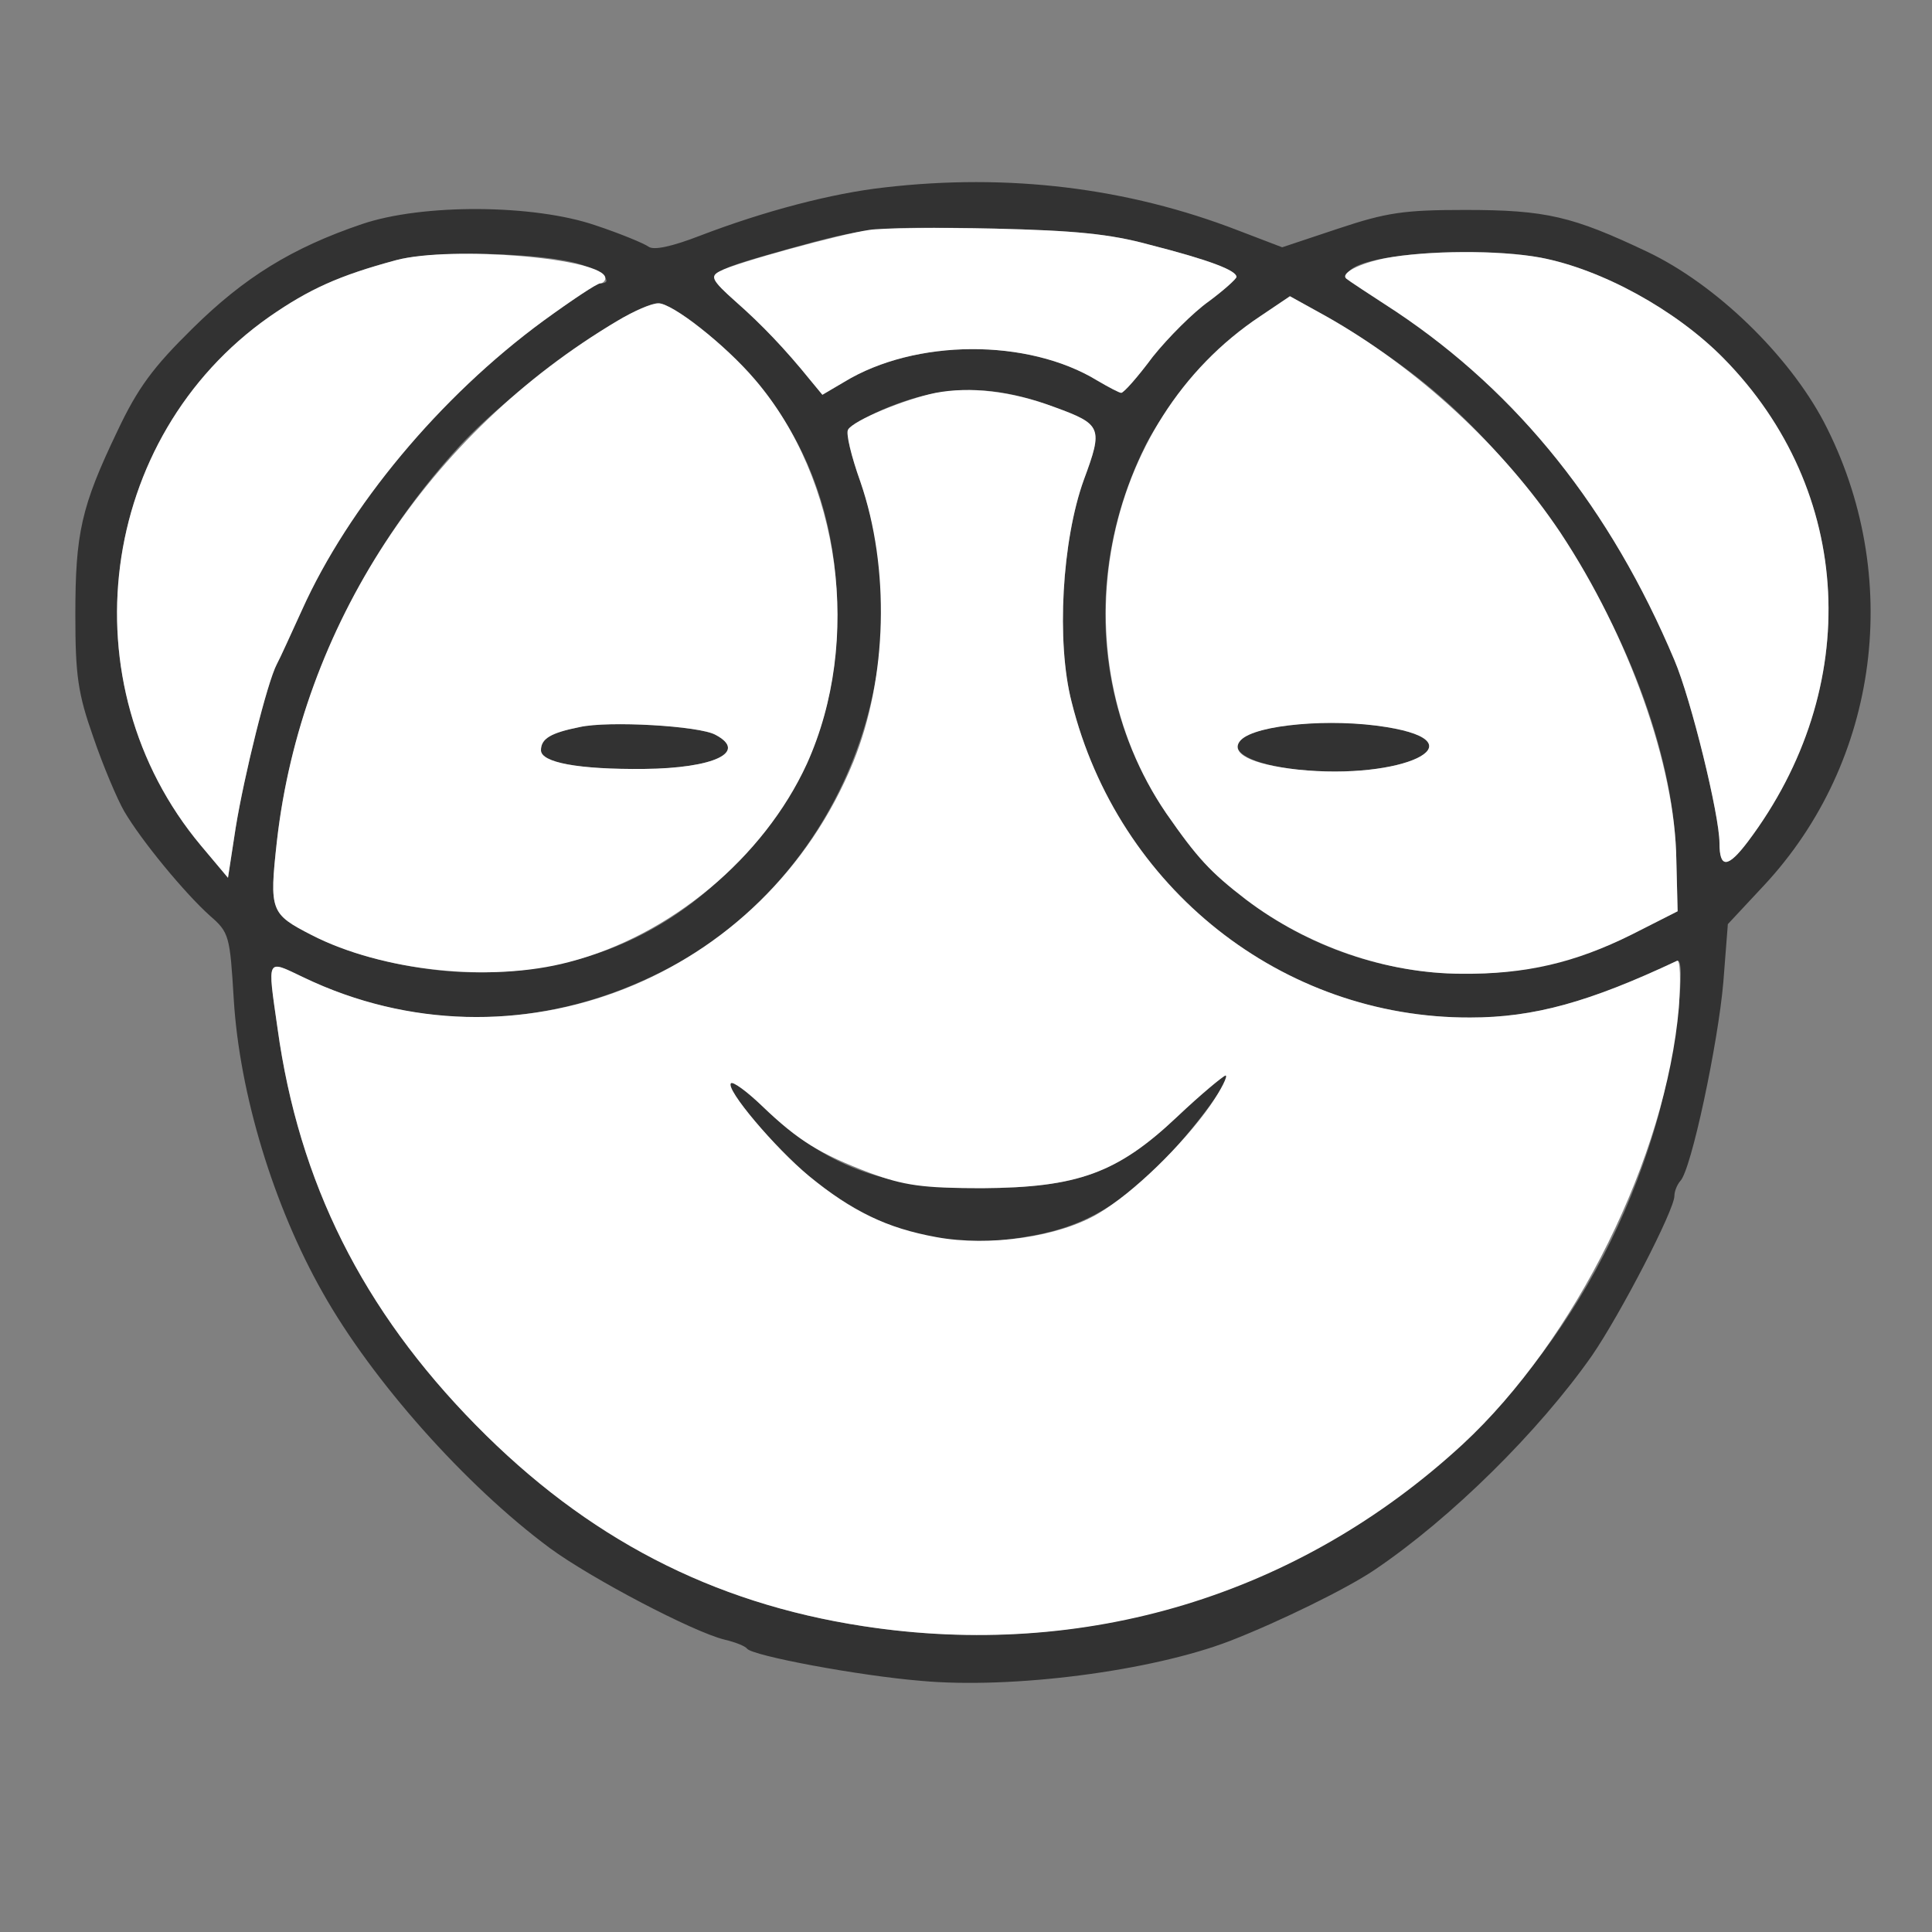
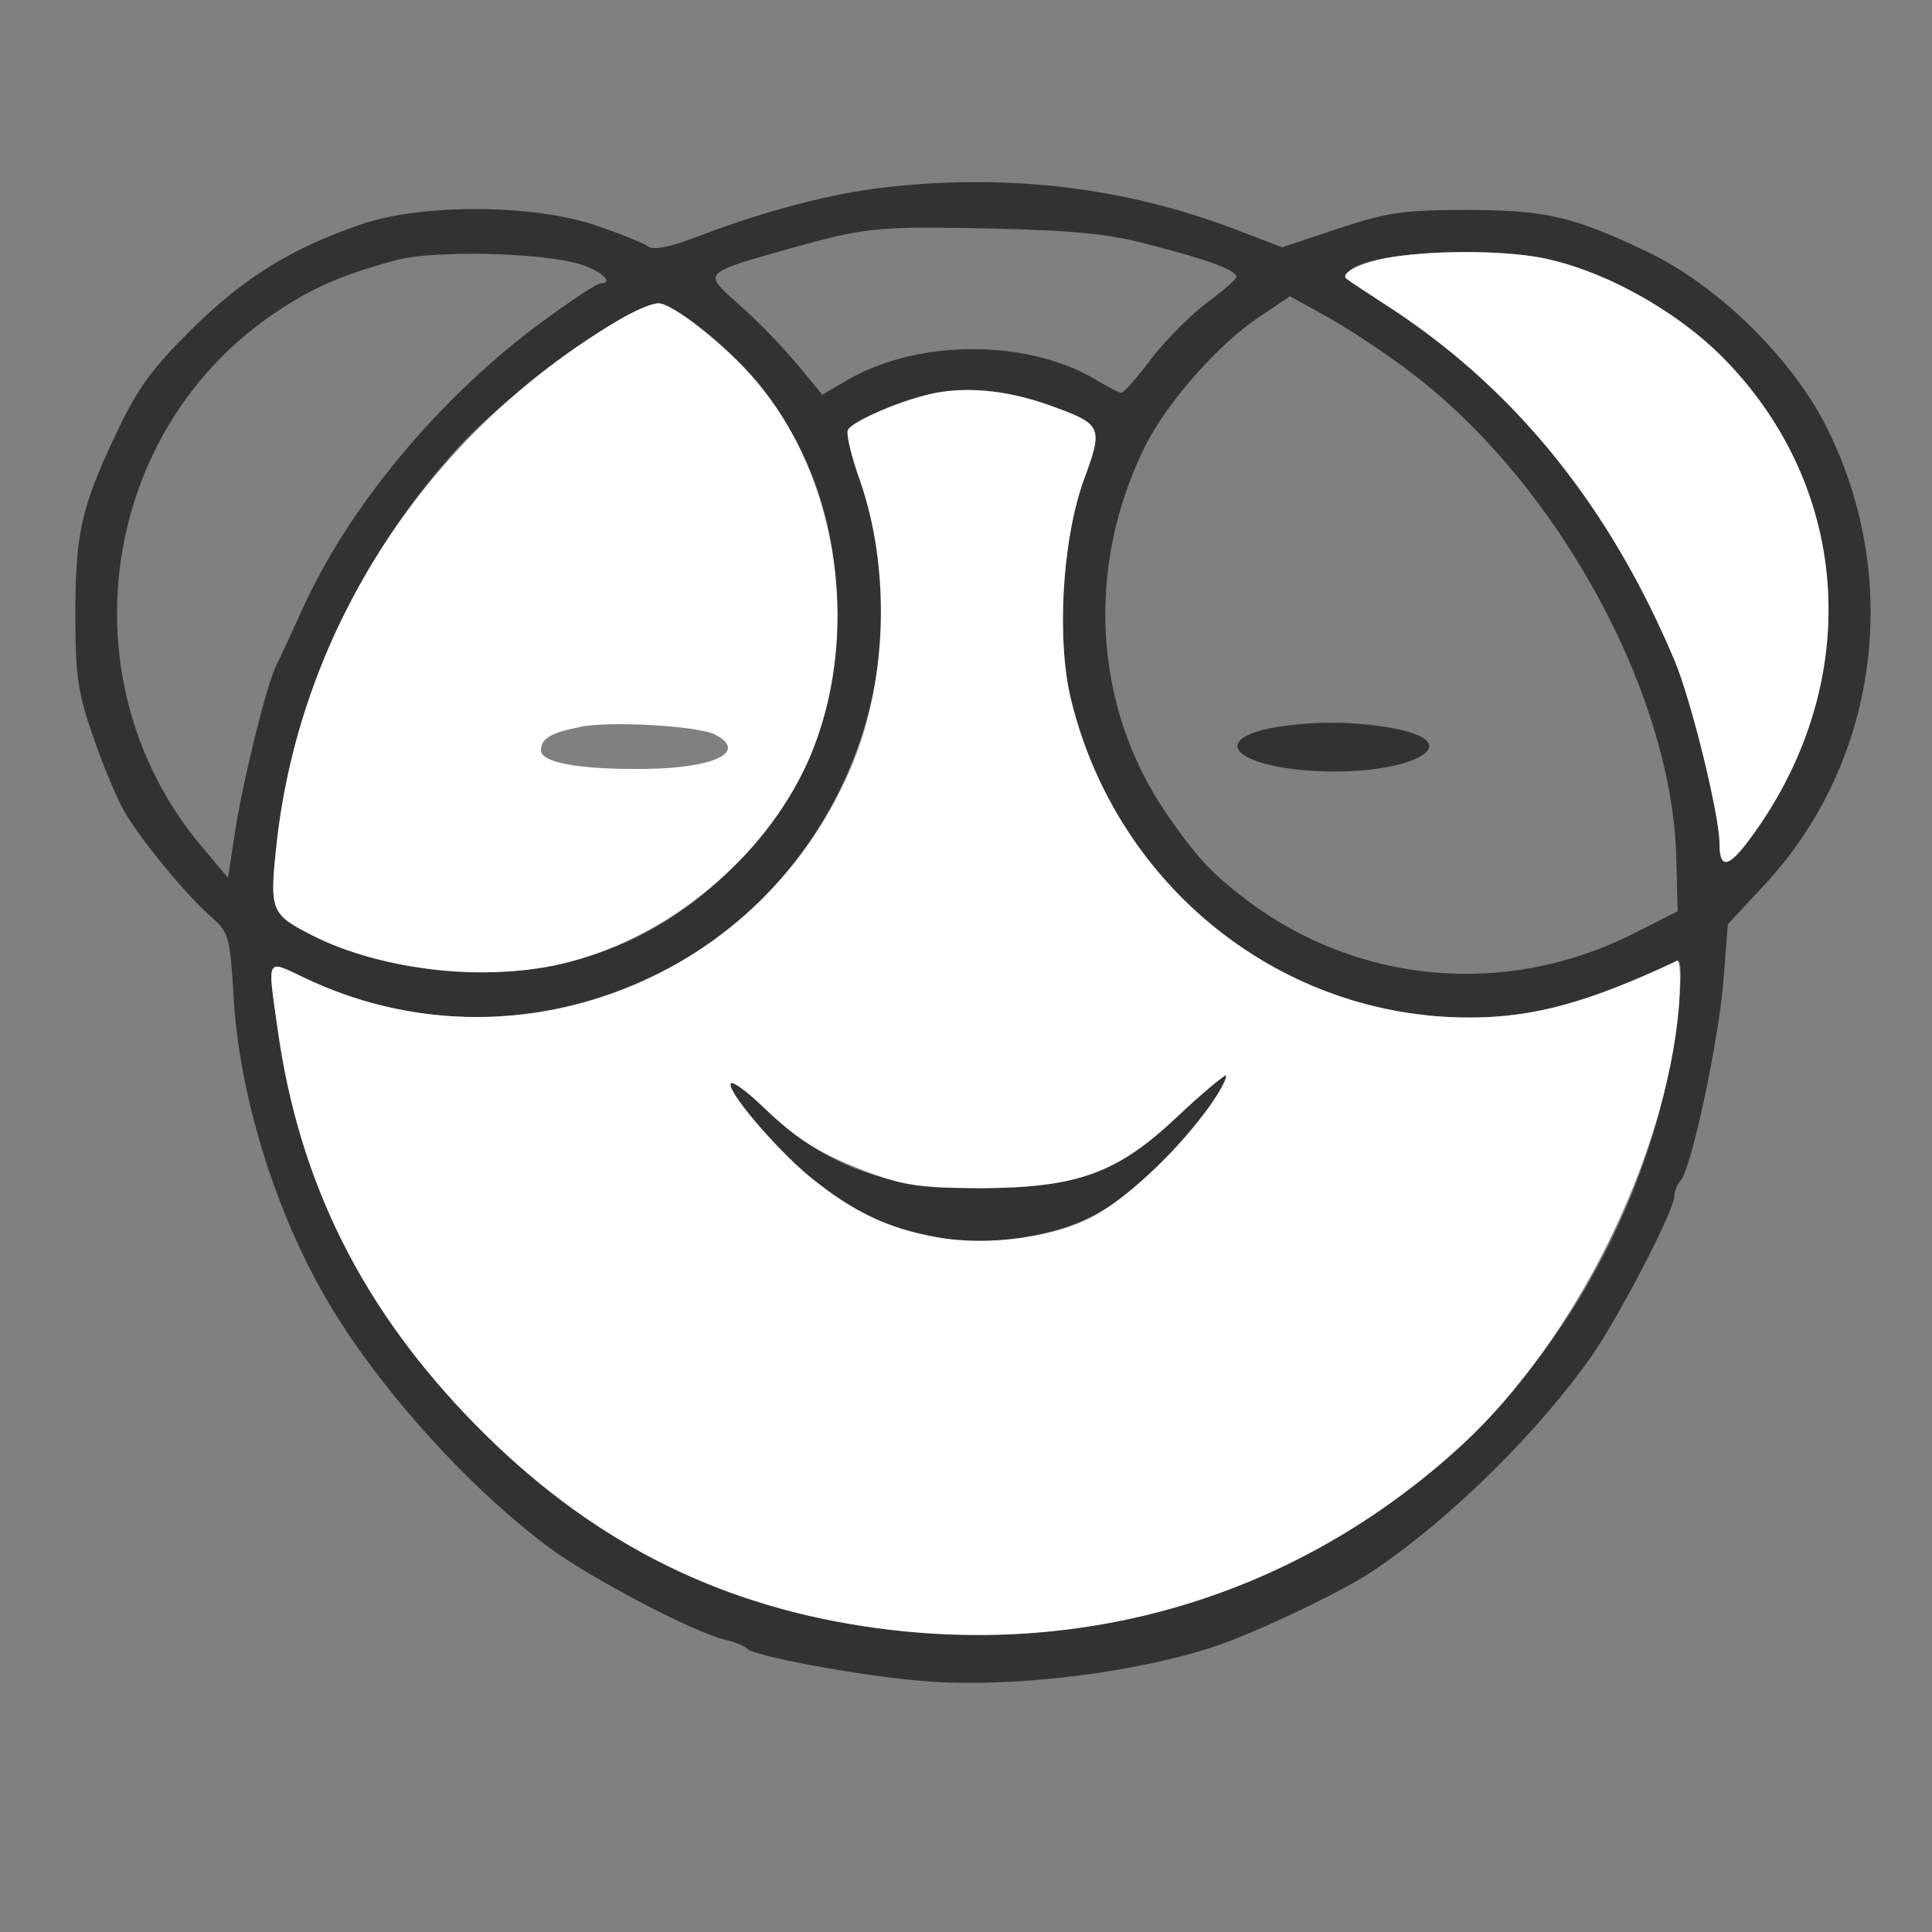
<svg xmlns="http://www.w3.org/2000/svg" version="1.0" width="300pt" height="300pt" viewBox="0 0 300 300" preserveAspectRatio="xMidYMid meet">
  <rect x="0" y="0" width="300" height="300" fill="#808080" stroke="none" />
  <g transform="translate(0,300) scale(0.1,-0.1)" fill="#323232" stroke="none">
    <path class="node" id="node1" d="M1374 2709 c-82 -9 -188 -37 -287 -75 -44 -17 -72 -23 -80 -17 -7 5 -43 20 -82 33 -96 33 -269 34 -363 2 -109 -37 -183 -83 -263 -162 -61 -60 -85 -92 -117 -160 -56 -117 -65 -158 -65 -285 0 -94 4 -122 28 -190 15 -44 37 -96 48 -115 27 -46 94 -127 133 -162 30 -26 31 -31 37 -130 9 -147 62 -321 138 -455 77 -137 222 -300 353 -397 64 -47 222 -130 271 -142 17 -4 32 -10 35 -14 8 -11 173 -42 270 -50 141 -13 358 15 480 62 77 30 181 81 224 110 120 81 256 216 338 333 44 64 128 226 128 248 0 7 4 17 9 23 17 16 59 215 67 309 l7 90 56 60 c180 193 217 482 93 720 -55 104 -167 213 -274 264 -116 55 -157 65 -283 65 -95 0 -122 -4 -197 -29 l-87 -29 -68 26 c-173 67 -358 89 -549 67z m411 -89 c94 -24 135 -40 135 -50 0 -3 -20 -21 -43 -38 -24 -17 -63 -56 -87 -86 -23 -31 -45 -56 -49 -56 -3 0 -20 9 -37 19 -108 66 -283 65 -393 -2 l-34 -20 -19 23 c-38 47 -75 86 -116 122 -50 45 -50 44 84 82 119 33 134 35 319 31 123 -3 178 -8 240 -25z m-882 -31 c33 -11 51 -29 29 -29 -5 0 -44 -26 -88 -58 -161 -118 -303 -289 -375 -449 -17 -37 -34 -75 -39 -84 -15 -28 -51 -174 -64 -254 l-12 -78 -42 50 c-210 251 -160 634 106 821 62 43 108 64 197 88 59 16 230 12 288 -7z m1489 11 c95 -18 210 -81 284 -156 203 -206 218 -512 38 -751 -31 -41 -44 -42 -44 -2 0 43 -44 223 -70 284 -99 235 -242 414 -432 541 -40 26 -75 49 -77 51 -3 2 0 8 5 13 27 27 198 38 296 20z m-211 -171 c234 -172 417 -505 422 -764 l2 -80 -71 -36 c-197 -98 -426 -77 -599 54 -56 43 -76 65 -124 134 -114 167 -126 385 -31 574 35 67 113 156 177 198 l46 31 56 -31 c31 -17 86 -53 122 -80z m-1094 62 c141 -111 213 -261 213 -445 0 -166 -59 -300 -186 -415 -102 -94 -228 -141 -373 -141 -87 0 -189 23 -257 58 -64 33 -66 37 -54 146 25 224 128 444 285 615 82 88 264 219 307 220 9 1 38 -16 65 -38z m550 -123 c74 -27 76 -32 46 -113 -34 -94 -43 -252 -19 -345 72 -289 327 -491 619 -490 99 0 185 24 321 88 16 8 -3 -144 -29 -241 -152 -544 -673 -879 -1235 -792 -235 36 -429 137 -601 312 -176 179 -275 377 -308 616 -16 112 -18 107 41 79 173 -83 368 -82 545 4 281 135 421 472 319 766 -14 39 -23 76 -19 81 3 5 25 18 49 29 93 41 172 43 271 6z" />
    <path class="node" id="node2" d="M1982 1871 c-94 -16 -75 -54 33 -66 162 -17 286 42 138 66 -57 9 -112 9 -171 0z" />
-     <path class="node" id="node3" d="M900 1871 c-45 -9 -60 -18 -60 -36 0 -19 58 -30 160 -29 108 1 162 26 111 53 -25 14 -167 22 -211 12z" />
    <path class="node" id="node4" d="M1828 1266 c-93 -88 -155 -110 -303 -111 -154 0 -242 33 -342 128 -24 23 -45 38 -48 35 -9 -9 68 -100 121 -144 104 -86 210 -116 334 -95 84 13 140 43 208 110 50 49 119 141 105 141 -4 -1 -38 -29 -75 -64z" />
  </g>
  <g transform="translate(0,300) scale(0.1,-0.1)" fill="#FFFFFF" stroke="none">
-     <path class="node" id="node6" d="M1350 2643 c-43 -6 -208 -51 -232 -64 -16 -8 -13 -14 24 -47 41 -36 78 -75 116 -122 l19 -23 34 20 c110 67 285 68 393 2 17 -10 34 -19 37 -19 4 0 26 25 49 56 24 30 63 69 87 86 23 17 43 35 43 38 0 10 -41 26 -135 50 -62 17 -117 22 -240 25 -88 2 -176 1 -195 -2z" />
-     <path class="node" id="node7" d="M615 2596 c-89 -24 -135 -45 -197 -88 -266 -187 -316 -570 -106 -821 l42 -50 12 78 c13 80 49 226 64 254 5 9 22 47 39 84 72 160 214 331 375 449 44 32 83 58 88 58 4 0 8 4 8 8 0 31 -239 51 -325 28z" />
    <path class="node" id="node8" d="M2151 2599 c-41 -8 -71 -24 -60 -32 2 -2 37 -25 77 -51 190 -127 333 -306 432 -541 26 -61 70 -241 70 -284 0 -40 13 -39 44 2 180 239 165 545 -38 751 -74 75 -189 138 -284 156 -65 12 -178 11 -241 -1z" />
-     <path class="node" id="node9" d="M1957 2509 c-248 -164 -316 -523 -146 -772 48 -69 68 -91 124 -134 95 -72 218 -115 335 -115 99 -1 176 17 264 61 l71 36 -2 80 c-2 147 -74 348 -180 508 -89 133 -222 256 -364 336 l-56 31 -46 -31z m196 -638 c148 -24 24 -83 -138 -66 -73 8 -107 26 -88 46 24 24 140 34 226 20z" />
    <path class="node" id="node10" d="M959 2502 c-295 -175 -491 -475 -529 -808 -12 -109 -10 -113 54 -146 109 -56 278 -74 399 -42 158 41 303 162 370 308 86 191 53 441 -81 597 -46 54 -129 119 -150 118 -10 0 -38 -12 -63 -27z m152 -643 c51 -27 -3 -52 -111 -53 -102 -1 -160 10 -160 29 0 18 15 27 60 36 44 10 186 2 211 -12z" />
    <path class="node" id="node11" d="M1453 2390 c-49 -10 -128 -43 -136 -57 -4 -5 5 -42 19 -81 46 -134 42 -304 -11 -435 -138 -338 -527 -491 -853 -335 -59 28 -57 33 -41 -79 33 -239 132 -437 308 -616 172 -175 366 -276 601 -312 344 -53 676 47 931 282 175 162 316 447 336 679 3 45 2 75 -3 72 -136 -64 -222 -88 -321 -88 -292 -1 -547 201 -619 490 -24 93 -15 251 19 345 30 81 28 86 -46 113 -67 25 -131 32 -184 22z m426 -1107 c-43 -61 -119 -135 -173 -167 -62 -37 -170 -52 -252 -37 -77 14 -131 40 -198 95 -53 44 -130 135 -121 144 3 3 24 -12 48 -35 57 -55 91 -75 167 -104 54 -20 83 -24 175 -24 148 1 210 23 303 111 37 35 71 63 75 64 4 0 -6 -21 -24 -47z" />
  </g>
</svg>